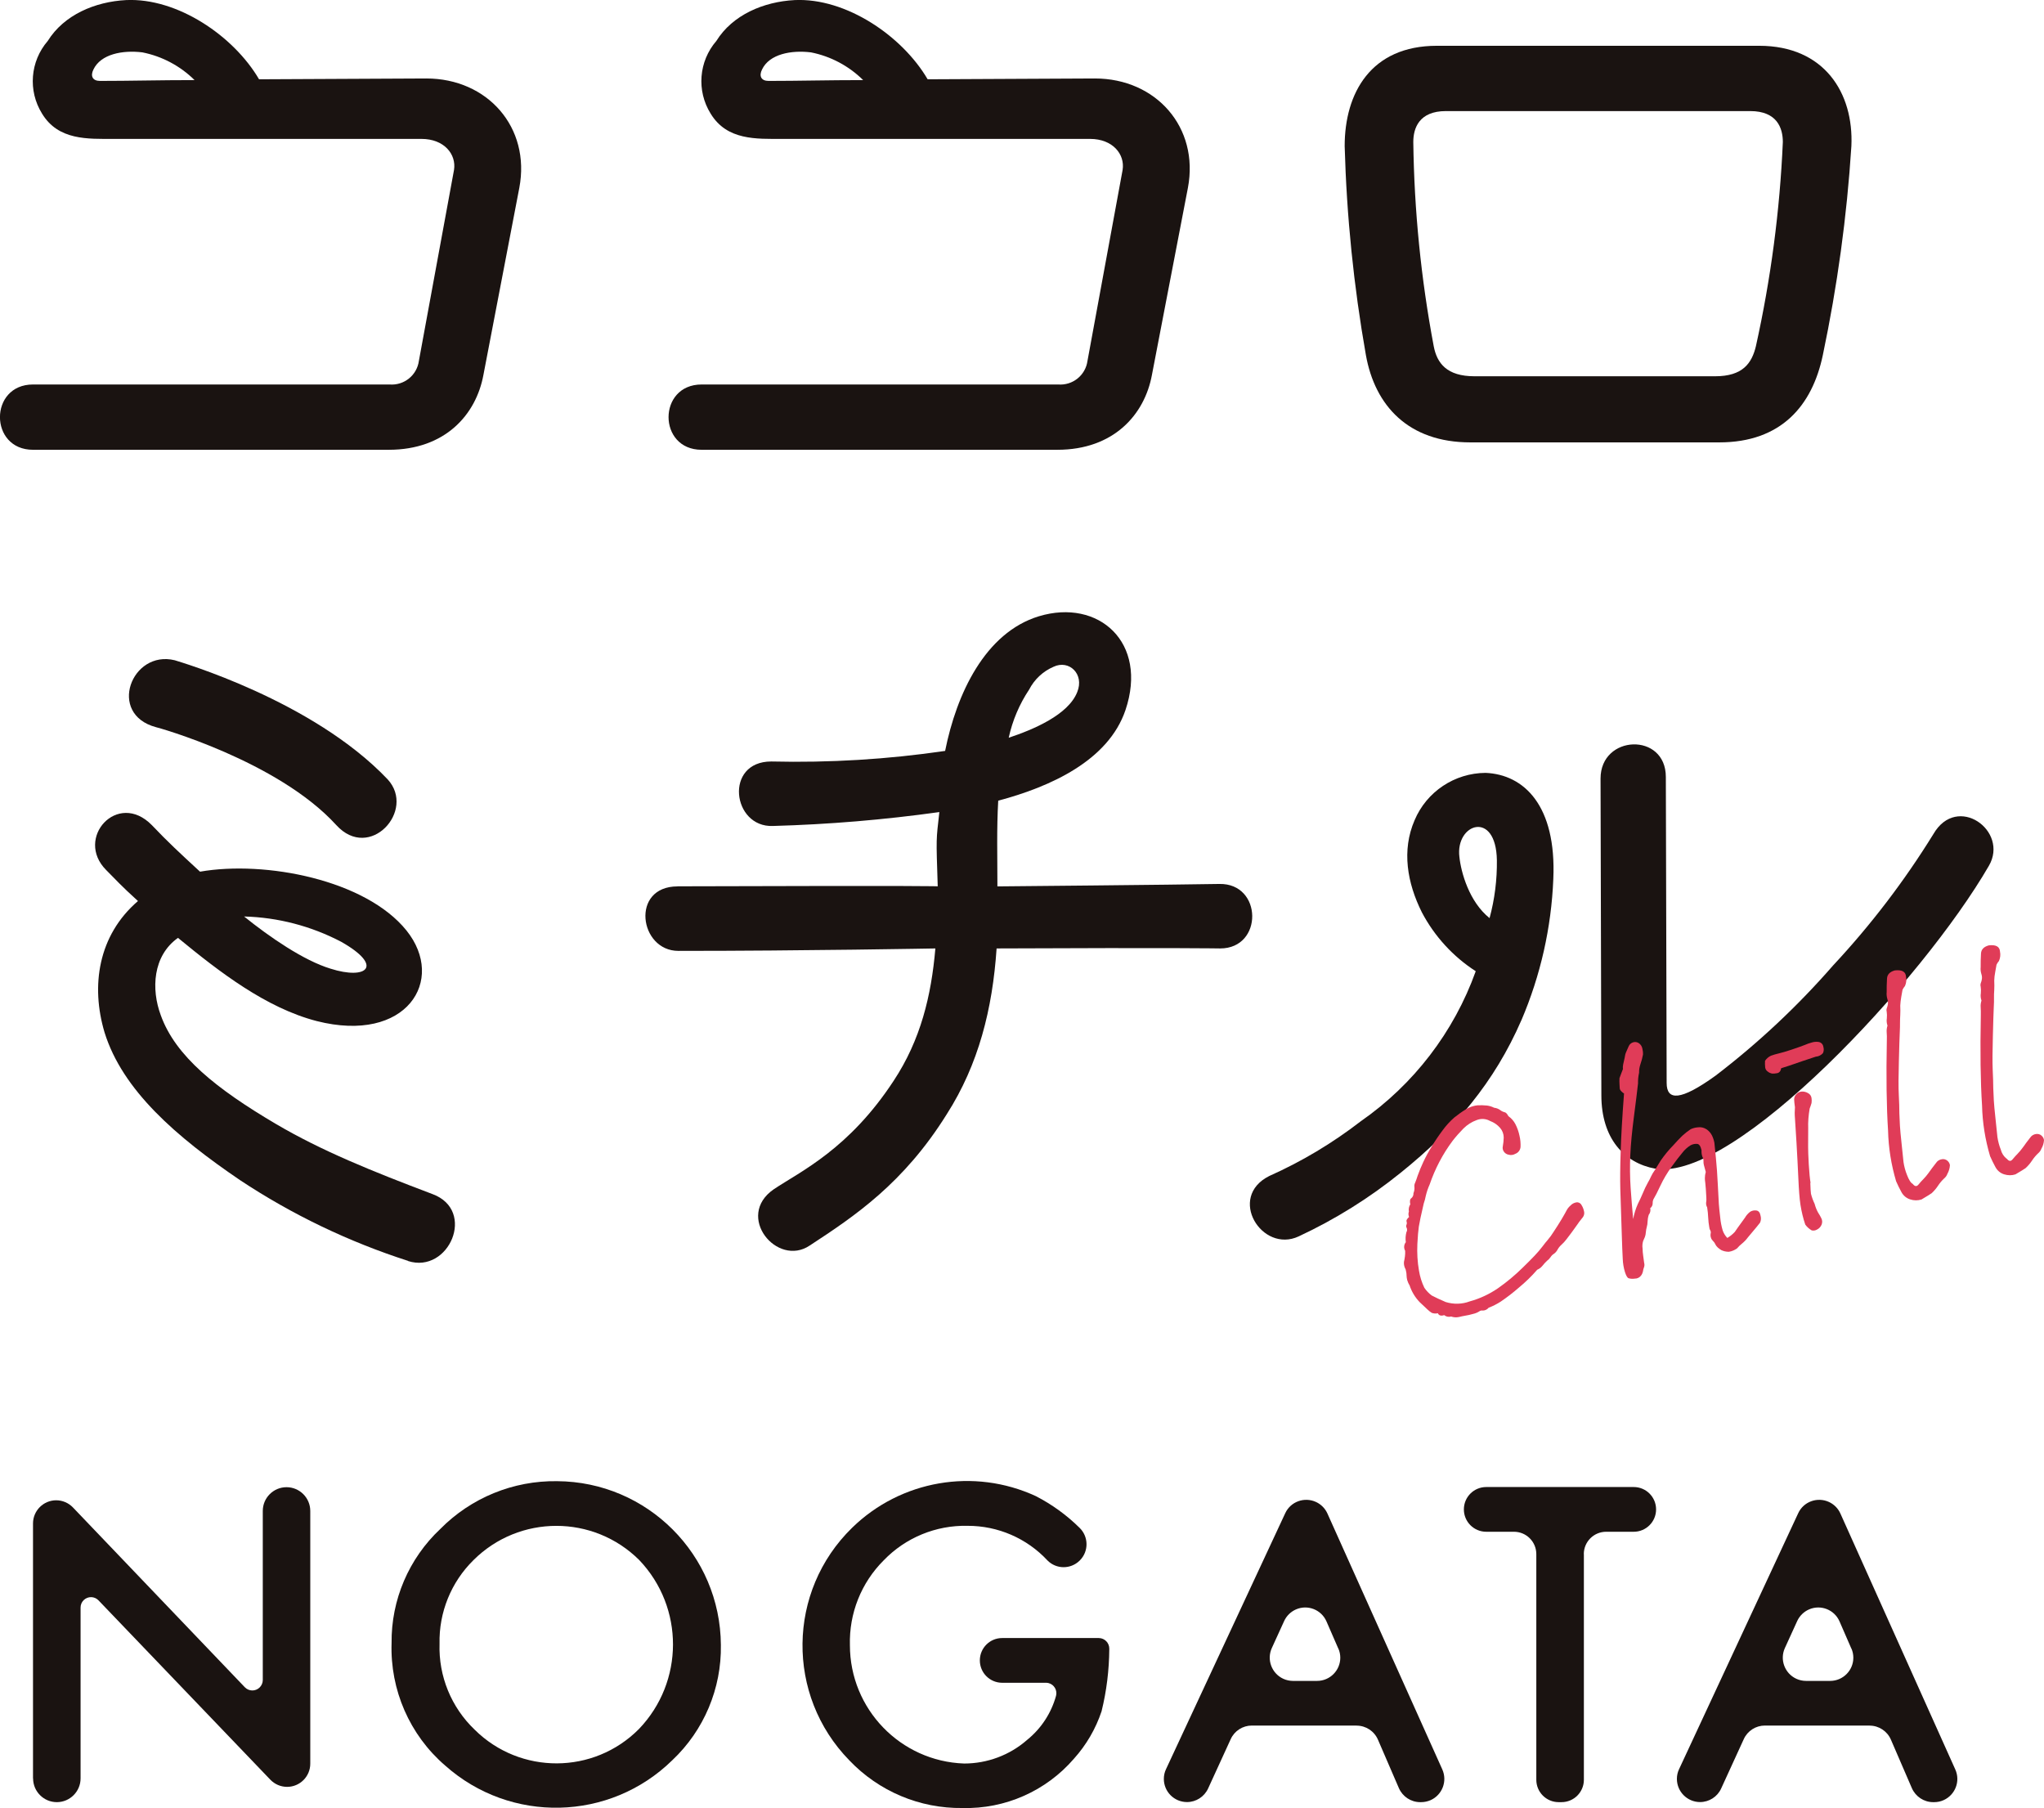
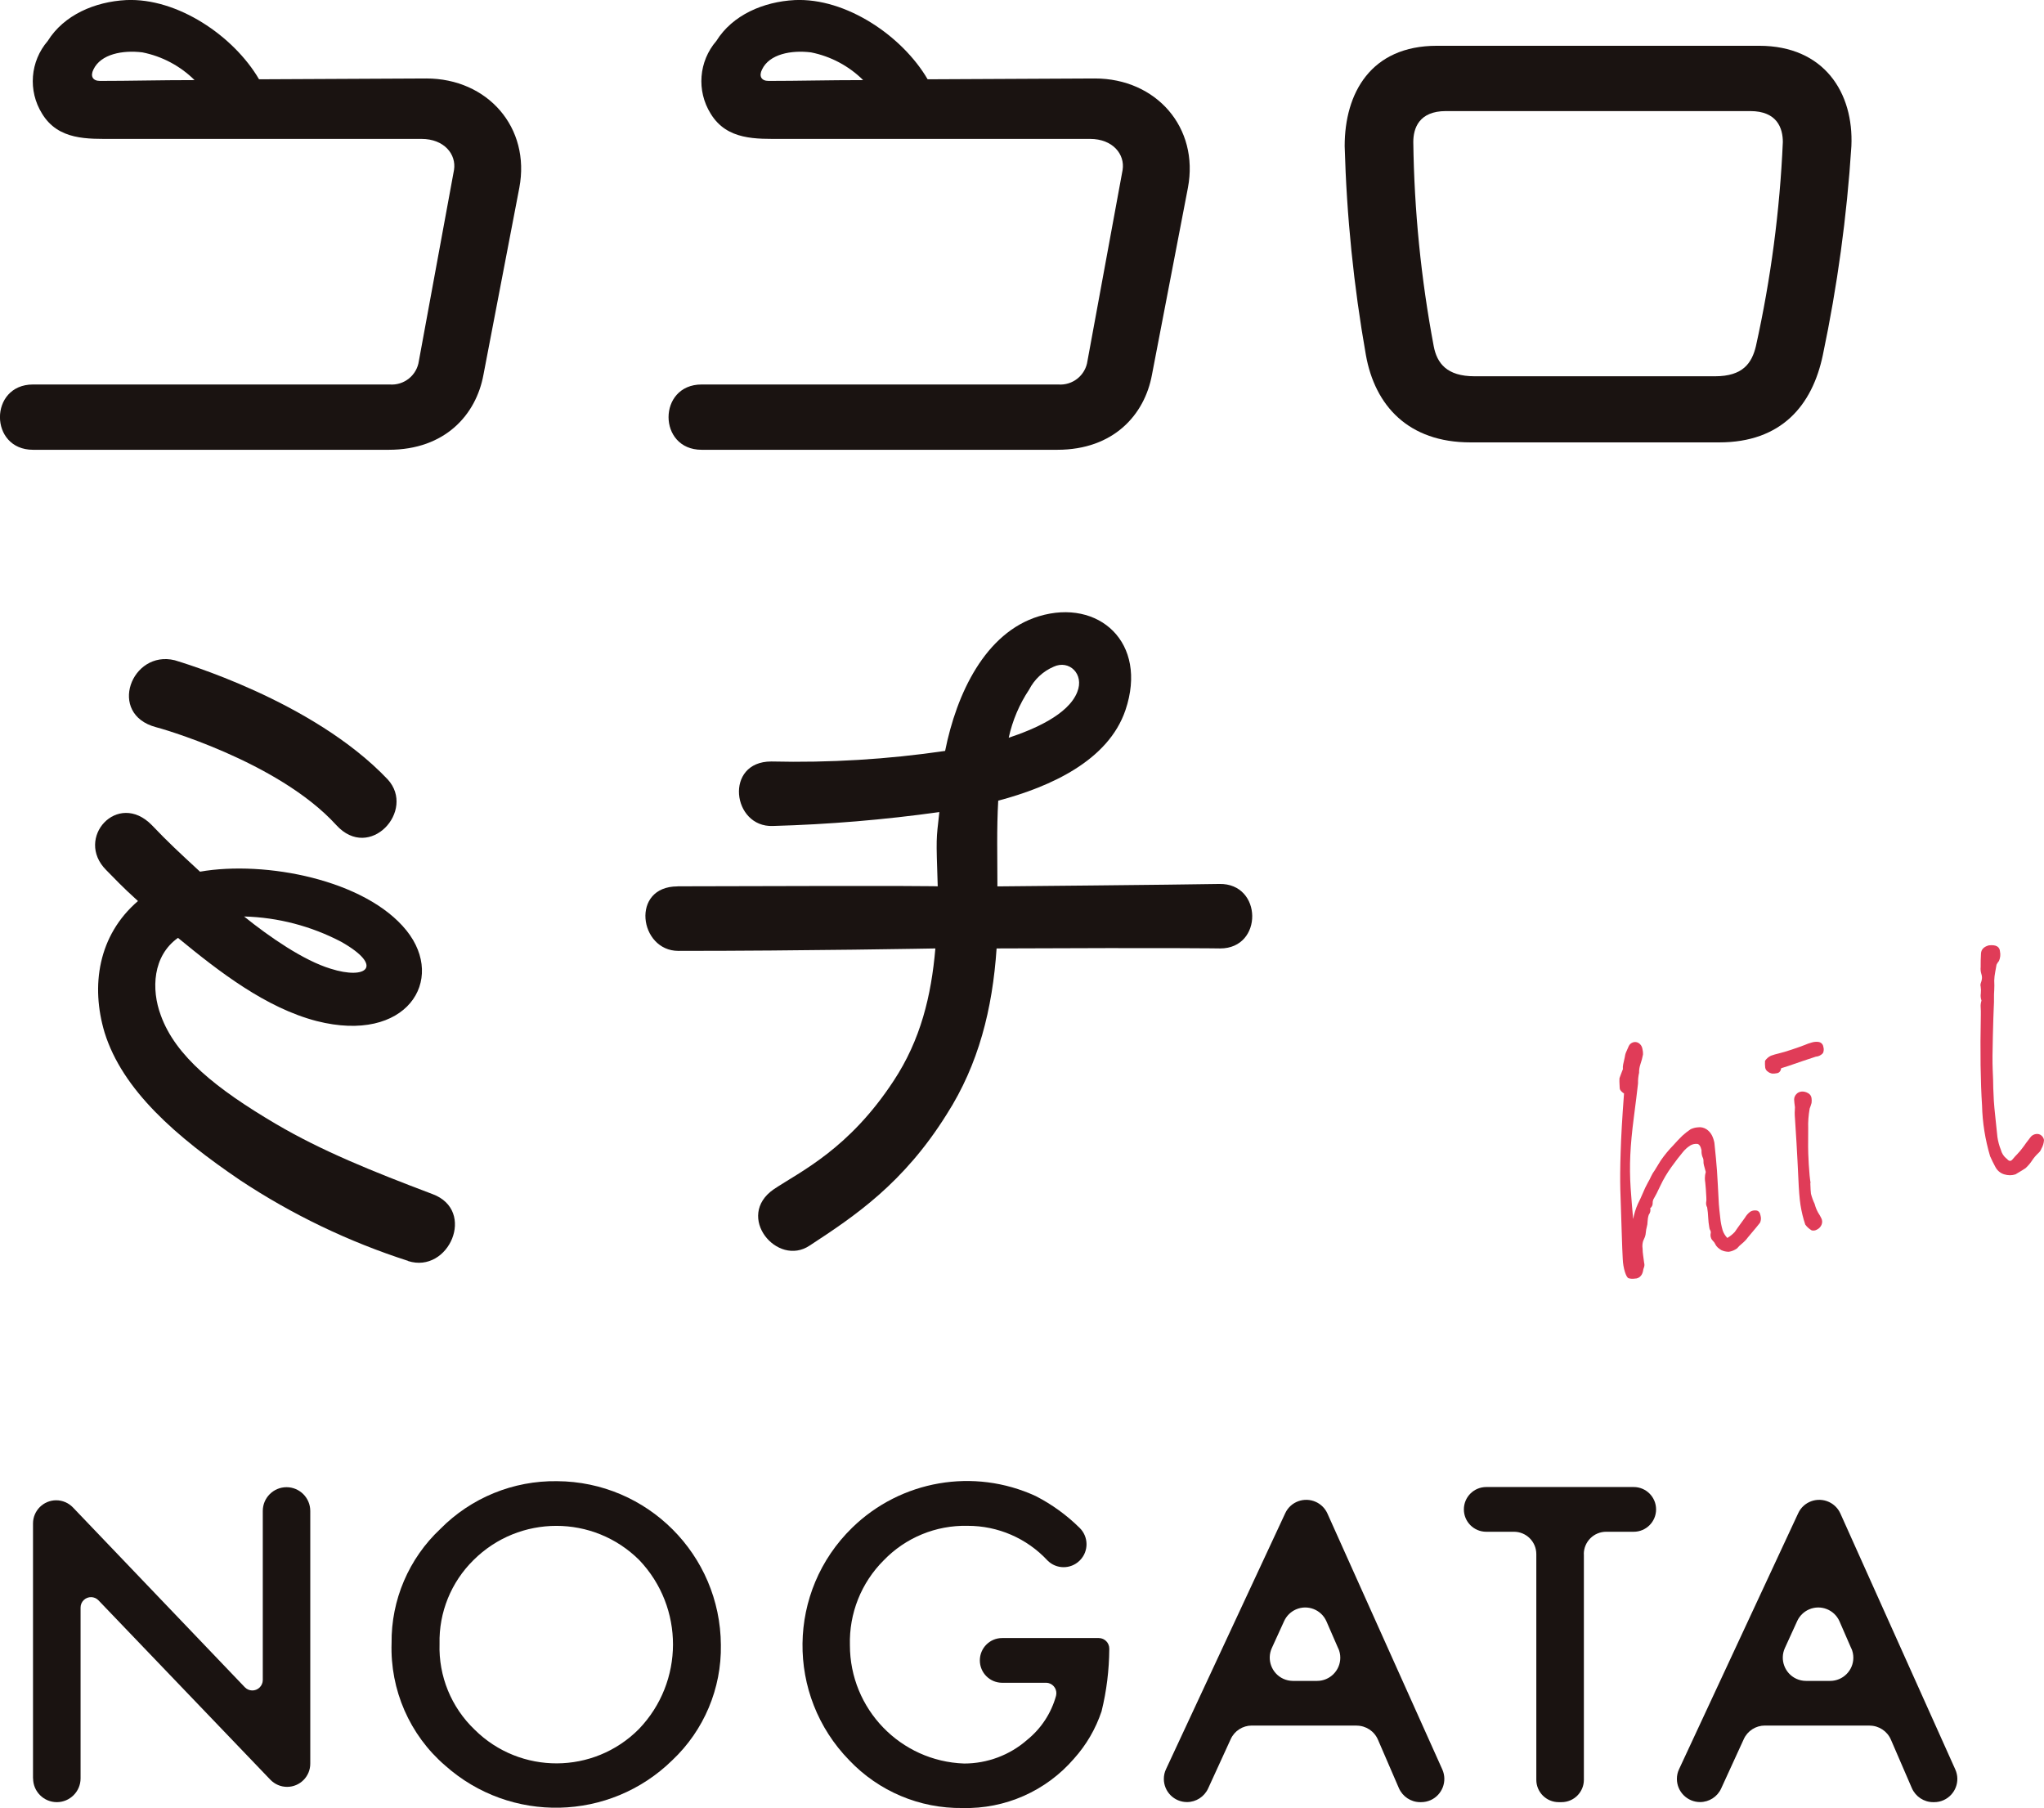
<svg xmlns="http://www.w3.org/2000/svg" id="_レイヤー_2" viewBox="0 0 251.39 222.33">
  <defs>
    <style>.cls-1{fill:#e03c58;}.cls-2{fill:#1a1311;}</style>
  </defs>
  <g id="_レイヤー_1-2">
    <g>
      <path class="cls-2" d="m4.06,55.31c-5.42,0-5.42-8.03,0-8.03h43.85c1.79.14,3.37-1.13,3.61-2.91l4.32-23.48c.3-1.91-1.2-3.81-4.01-3.81H14c-3.21,0-6.82.2-8.83-3.11-1.75-2.81-1.46-6.43.7-8.93C7.87,1.82,11.69.21,15.5.01c6.32-.3,13.25,4.42,16.36,9.74l20.57-.1c7.53,0,12.85,6.02,11.44,13.45l-4.41,22.98c-.9,4.92-4.72,9.23-11.64,9.23H4.06ZM17.51,6.44c-2.41-.3-5.12.2-6.02,2.11-.4.8-.1,1.4.8,1.4,3.71,0,7.32-.1,11.64-.1-1.76-1.74-3.99-2.93-6.42-3.41h0Z" />
      <path class="cls-2" d="m86.29,55.31c-5.42,0-5.42-8.03,0-8.03h43.85c1.79.14,3.37-1.13,3.61-2.91l4.32-23.48c.3-1.91-1.2-3.81-4.01-3.81h-37.83c-3.21,0-6.82.2-8.83-3.11-1.75-2.81-1.46-6.43.7-8.93C90.1,1.82,93.92.21,97.73.01c6.32-.3,13.25,4.42,16.36,9.74l20.57-.1c7.53,0,12.85,6.02,11.44,13.45l-4.42,22.98c-.9,4.92-4.72,9.23-11.64,9.23h-43.75Zm13.45-48.87c-2.41-.3-5.12.2-6.02,2.11-.4.8-.1,1.4.8,1.4,3.71,0,7.32-.1,11.64-.1-1.76-1.74-3.99-2.93-6.42-3.41h0Z" />
      <path class="cls-2" d="m216.36,5.63c8.03,0,11.64,5.82,11.34,12.34-.55,8.64-1.73,17.22-3.51,25.69-1.3,6.22-5.12,10.74-12.74,10.74h-30.61c-7.63,0-11.74-4.52-12.85-10.74-1.5-8.49-2.37-17.07-2.61-25.69,0-6.52,3.21-12.34,11.34-12.34h39.64Zm-5.42,40.64c3.41,0,4.52-1.61,5.02-3.71,1.83-8.25,2.94-16.64,3.31-25.09,0-1.71-.7-3.81-4.01-3.81h-37.43c-3.31,0-4.01,2.11-4.01,3.81.11,8.42.95,16.81,2.51,25.09.4,2.11,1.61,3.71,5.02,3.71h29.6Z" />
      <path class="cls-2" d="m50.19,155.05c-7.31-2.35-14.27-5.69-20.67-9.93-7.83-5.32-14.45-11.04-16.66-18.16-1.71-5.72-.8-11.94,4.11-16.16-2.11-1.91-2.71-2.61-3.91-3.81-3.91-3.91,1.4-9.83,5.62-5.52,2.01,2.11,3.31,3.31,5.92,5.72,8.03-1.4,20.37,1,25.39,7.23,4.92,6.12,0,13.95-11.04,11.14-6.22-1.61-11.94-6.02-17.06-10.23-3.11,2.21-3.31,6.32-2.11,9.53,1.81,5.02,6.82,9.03,14.15,13.35,5.62,3.31,11.84,5.82,19.27,8.63,5.42,2.01,2,9.83-3.01,8.23Zm-8.83-53.59c-7.23-7.93-22.08-12.04-22.18-12.04-6.02-1.61-3.01-9.53,2.31-8.23.6.2,16.96,4.92,26.19,14.65,3.51,3.82-2.21,10.14-6.32,5.62h0Zm-11.34,11.24c3.11,2.51,7.33,5.42,10.64,6.42,4.42,1.41,6.62-.3,1.3-3.31-3.69-1.93-7.77-3-11.94-3.11h0Z" />
      <path class="cls-2" d="m83.32,108.99c31.41-.1,32.01,0,32.01,0-.2-6.22-.2-5.52.2-9.13-6.79.95-13.62,1.52-20.47,1.71-5.02.2-6.02-7.93-.2-7.93,7.15.17,14.3-.26,21.38-1.3,1.4-7.02,4.92-14.55,11.54-16.56,7.33-2.21,13.45,3.21,10.64,11.54-2.11,6.22-9.23,9.43-15.65,11.14-.2,3.51-.1,6.82-.1,10.54,0,0,22.08-.2,27.3-.3,5.32-.1,5.42,7.93.1,7.93,0,0-5.42-.1-27.5,0-.5,7.42-2.21,14.25-6.12,20.37-5.32,8.53-11.34,12.55-16.86,16.16-4.01,2.71-9.23-3.61-4.42-6.92,3.31-2.21,9.23-4.92,14.75-13.35,3.31-5.02,4.62-10.44,5.12-16.26,0,0-16.16.3-31.61.3-4.82,0-5.92-7.93-.1-7.93Zm40.74-18.27c3.01-1,7.33-2.81,8.43-5.62.9-2.21-1-4.01-2.91-3.11-1.3.56-2.36,1.55-3.01,2.81-1.2,1.8-2.05,3.81-2.51,5.92h0Z" />
-       <path class="cls-2" d="m187.12,125.44c-3.31,7.63-8.23,13.45-14.85,18.77-3.85,3.11-8.06,5.74-12.55,7.83-4.52,2.11-8.83-4.82-3.61-7.43,4-1.78,7.77-4.04,11.24-6.72,6.52-4.53,11.47-10.99,14.15-18.46-2.79-1.8-5.07-4.29-6.62-7.23-1.81-3.61-2.51-7.63-.9-11.34,1.48-3.51,4.92-5.8,8.73-5.82,4.72.2,8.73,4.01,8.33,13.05-.24,5.98-1.57,11.86-3.92,17.36Zm-7.63-20.07c.2,1.91,1.2,5.52,3.71,7.53.63-2.32.93-4.72.9-7.12-.1-6.22-5.12-4.52-4.61-.4h0Zm24.08,38.34c-3.81-.7-6.62-3.71-6.62-9.03l-.1-38.94c0-5.42,8.03-5.72,8.03-.2l.1,37.63c0,2.21,1.71,2.21,6.02-.9,5.26-4.02,10.1-8.56,14.45-13.55,4.64-4.97,8.77-10.38,12.34-16.16,2.91-5.02,9.33-.4,6.82,3.91-8.13,14.05-31.31,38.93-41.04,37.23h0Z" />
      <g>
        <path class="cls-2" d="m4.06,218.68v-31.34c0-1.57,1.28-2.85,2.85-2.85.78,0,1.52.32,2.06.88l21.14,22.11c.49.51,1.3.53,1.81.04.25-.24.4-.58.4-.92v-20.8c0-1.61,1.31-2.92,2.92-2.92h0c1.61,0,2.92,1.31,2.92,2.92h0v31.08c0,1.57-1.27,2.85-2.85,2.85-.78,0-1.52-.32-2.06-.88l-21.14-22.06c-.49-.51-1.3-.52-1.81-.03-.25.24-.39.57-.39.92v21.01c0,1.61-1.31,2.92-2.92,2.92h0c-1.61,0-2.92-1.31-2.92-2.92h0Z" />
        <path class="cls-2" d="m48.16,202.06c-.06-5.32,2.12-10.41,6-14.05,3.78-3.83,8.97-5.95,14.35-5.87,11.1.06,20.08,9.04,20.15,20.14.09,5.35-2.08,10.5-5.97,14.17-7.69,7.54-19.91,7.82-27.95.65-4.36-3.76-6.77-9.3-6.58-15.05Zm5.9.08c-.13,3.97,1.44,7.81,4.32,10.56,5.6,5.55,14.64,5.52,20.2-.08,5.57-5.8,5.59-14.95.05-20.77-5.64-5.62-14.76-5.62-20.4,0-2.75,2.71-4.26,6.43-4.17,10.29h0Z" />
        <path class="cls-2" d="m123.25,201.43h11.9c.72.01,1.29.6,1.28,1.32,0,.01,0,.03,0,.04-.02,2.58-.33,5.14-.95,7.65-.72,2.15-1.87,4.13-3.39,5.82-3.43,3.98-8.47,6.21-13.72,6.07-5.26.07-10.3-2.06-13.92-5.87-7.8-7.99-7.65-20.79.35-28.59,5.99-5.85,14.98-7.4,22.58-3.9,1.99,1.02,3.81,2.34,5.4,3.91,1.11,1.08,1.14,2.87.05,3.98-.02.02-.05.05-.07.07h0c-1.1,1.06-2.85,1.05-3.93-.04-2.54-2.73-6.1-4.27-9.83-4.26-3.88-.09-7.62,1.45-10.31,4.24-2.77,2.76-4.27,6.53-4.16,10.44,0,7.84,6.21,14.28,14.05,14.55,2.85,0,5.61-1.03,7.75-2.91,1.72-1.39,2.96-3.28,3.55-5.41.18-.69-.23-1.39-.91-1.57-.11-.03-.22-.04-.33-.04h-5.38c-1.52,0-2.75-1.23-2.75-2.75h0c0-1.52,1.23-2.75,2.74-2.75h0Z" />
        <path class="cls-2" d="m166.84,212.19h-12.88c-1.11,0-2.13.65-2.59,1.66l-2.79,6.09c-.47,1.01-1.48,1.66-2.59,1.66h0c-1.57,0-2.85-1.27-2.85-2.85,0-.42.09-.83.27-1.2l14.66-31.47c.66-1.43,2.36-2.04,3.79-1.38.62.29,1.12.79,1.4,1.42l14.13,31.47c.64,1.44,0,3.12-1.43,3.77-.37.16-.76.25-1.17.25h-.12c-1.14,0-2.16-.68-2.62-1.72l-2.58-5.97c-.45-1.04-1.48-1.72-2.62-1.72Zm-2.25-9.48l-1.45-3.33c-.63-1.44-2.31-2.1-3.75-1.47-.64.28-1.16.79-1.45,1.42l-1.52,3.33c-.65,1.43-.02,3.12,1.41,3.78.37.17.78.26,1.18.26h2.98c1.57,0,2.85-1.28,2.85-2.85,0-.39-.08-.78-.24-1.14h0Z" />
        <path class="cls-2" d="m194.8,191.11v27.75c0,1.52-1.23,2.75-2.75,2.75h-.35c-1.52,0-2.75-1.23-2.75-2.75v-27.75c0-1.52-1.23-2.75-2.75-2.75h-3.41c-1.52,0-2.75-1.23-2.75-2.75h0c0-1.52,1.23-2.75,2.75-2.75h18.14c1.52,0,2.75,1.23,2.75,2.75h0c0,1.52-1.23,2.75-2.75,2.75h-3.39c-1.52,0-2.75,1.23-2.75,2.75h0Z" />
        <path class="cls-2" d="m229.94,212.19h-12.88c-1.11,0-2.13.65-2.59,1.66l-2.79,6.09c-.46,1.01-1.48,1.66-2.59,1.66h0c-1.57,0-2.85-1.28-2.85-2.85,0-.42.09-.83.27-1.2l14.65-31.47c.66-1.43,2.36-2.04,3.79-1.38.62.29,1.12.79,1.4,1.42l14.13,31.47c.65,1.44,0,3.12-1.43,3.77-.37.17-.77.25-1.17.25h-.12c-1.14,0-2.16-.68-2.62-1.72l-2.58-5.97c-.45-1.04-1.48-1.72-2.61-1.72Zm-2.25-9.48l-1.45-3.33c-.63-1.44-2.31-2.1-3.75-1.47-.64.28-1.16.79-1.45,1.42l-1.52,3.33c-.65,1.43-.02,3.12,1.41,3.78.37.17.78.26,1.18.26h2.98c1.57,0,2.85-1.28,2.85-2.85,0-.39-.08-.78-.24-1.14h0Z" />
      </g>
      <g>
-         <path class="cls-1" d="m194.16,150.35c-.29.4-.49.67-.58.81-.09.14-.4.55-.91,1.22-.19.26-.41.49-.65.71-.19.17-.34.36-.46.58-.11.21-.27.39-.46.52-.16.1-.29.23-.39.39-.11.16-.24.31-.4.42-.22.2-.43.43-.62.67-.17.21-.39.37-.63.47-.69.8-1.45,1.53-2.26,2.2-.71.62-1.45,1.19-2.23,1.72-.47.3-.96.55-1.48.75-.17.21-.43.34-.7.35-.16-.03-.34,0-.47.11-.24.15-.5.25-.78.31-.31.09-.62.16-.94.21-.25.04-.51.1-.76.16-.32.07-.66.05-.97-.06-.29.09-.61.03-.85-.17-.39.13-.65.05-.78-.23-.25.06-.51.04-.75-.05-.18-.11-.35-.25-.51-.4-.2-.19-.52-.5-.99-.93-.56-.59-.98-1.29-1.23-2.06-.13-.2-.22-.42-.29-.64-.05-.19-.07-.38-.08-.58,0-.25-.05-.49-.11-.73-.16-.28-.24-.6-.21-.92.05-.22.09-.44.12-.67.03-.23.04-.47.03-.7-.19-.34-.16-.75.08-1.06-.06-.41-.03-.82.07-1.22.1-.16.11-.36.04-.53-.08-.12-.09-.27-.03-.39.06-.13.06-.27.01-.4-.05-.14.05-.33.31-.56-.09-.21-.1-.45-.02-.67-.06-.3,0-.62.17-.88-.08-.4-.04-.65.12-.75.19-.15.29-.39.27-.63.1-.23.14-.48.12-.73-.03-.19,0-.39.09-.56.11-.27.21-.55.3-.84.21-.59.45-1.16.7-1.7.31-.66.66-1.3,1.04-1.91.41-.69.86-1.35,1.34-1.99.41-.57.89-1.09,1.42-1.56.45-.36.92-.7,1.41-1,.29-.18.6-.32.93-.41.17-.05.35-.08.53-.1.39-.02.78-.01,1.17.03.3.04.6.13.87.27.27.03.52.12.74.28.16.13.35.22.55.27.15.02.31.19.47.49.36.25.66.59.86.98.23.45.4.93.5,1.42.11.45.15.92.13,1.38-.03.39-.29.72-.65.85-.24.14-.52.18-.79.11-.26-.04-.49-.19-.63-.41-.12-.19-.16-.41-.11-.63.07-.36.1-.72.11-1.08,0-.43-.16-.85-.44-1.18-.33-.38-.75-.67-1.23-.85-.51-.29-1.12-.33-1.66-.11-.61.22-1.16.57-1.62,1.03-.47.48-.92.98-1.33,1.51-1.22,1.63-2.17,3.45-2.83,5.38-.2.44-.36.91-.47,1.38-.06.33-.15.65-.26.97-.33,1.42-.53,2.36-.6,2.83-.07.47-.13,1.18-.18,2.14-.05,1.1.01,2.2.2,3.28.12.73.34,1.44.66,2.1.25.37.56.69.91.95.44.23,1.01.5,1.71.8.97.3,2.02.28,2.97-.08,1.25-.34,2.43-.9,3.49-1.63,1.08-.76,2.09-1.6,3.03-2.53.57-.55,1.06-1.05,1.48-1.49.34-.36.67-.74.97-1.14.23-.31.44-.57.61-.76.27-.32.52-.66.74-1.02.32-.48.65-1,.97-1.53.32-.54.52-.9.61-1.08.12-.23.28-.43.48-.6.19-.21.44-.34.71-.39.26-.05.52.08.64.31.16.24.26.51.32.79.06.24.01.49-.12.69-.13.17-.31.4-.55.7Z" />
        <path class="cls-1" d="m199.72,134.46c-.33-.23-.5-.44-.51-.62s-.02-.37-.03-.57-.02-.43,0-.69c.11-.29.19-.5.23-.62s.11-.28.19-.49c-.02-.19-.01-.38.03-.57.04-.2.1-.48.19-.85.03-.25.09-.49.19-.71.09-.2.2-.43.31-.7.1-.23.31-.4.55-.47.23-.07.49-.03.69.11.21.14.36.36.42.61.07.26.1.52.09.79-.08.41-.18.81-.32,1.2-.11.33-.17.69-.16,1.04-.1.43-.14.87-.13,1.31-.11.99-.28,2.36-.51,4.13-.23,1.76-.38,3.33-.44,4.68-.06,1.35-.05,2.69.04,4.04.09,1.33.2,2.61.31,3.83.12-.64.31-1.27.58-1.87.19-.37.4-.82.62-1.34.17-.42.37-.84.59-1.24.15-.25.29-.52.41-.79.12-.26.27-.51.44-.74.28-.45.53-.85.75-1.22.46-.66.97-1.29,1.54-1.87.41-.46.78-.85,1.12-1.18.32-.29.66-.56,1.02-.8.28-.13.57-.21.88-.23.37-.06.75.03,1.06.23.29.19.52.45.68.76.14.28.24.59.3.9.03.31.09.94.19,1.9.1.96.17,2.04.23,3.23s.1,2,.13,2.42.09.98.17,1.67c.05.53.15,1.05.3,1.56.12.35.31.66.57.93.34-.2.65-.45.92-.74.09-.15.51-.73,1.25-1.75.16-.28.38-.53.64-.73.22-.14.48-.19.74-.16.29.03.47.25.54.65.08.28.06.59-.07.86-.12.17-.61.76-1.48,1.79-.21.29-.46.55-.73.77-.23.18-.43.38-.62.6-.3.21-.64.36-1.01.41-.32,0-.64-.07-.93-.21-.15-.09-.29-.2-.42-.31-.13-.12-.24-.26-.31-.42-.07-.15-.17-.29-.29-.4-.11-.11-.2-.24-.24-.39-.06-.16-.07-.34-.04-.51.04-.13.02-.27-.04-.39-.08-.12-.12-.26-.13-.4-.07-.38-.11-.76-.13-1.14-.02-.44-.06-.87-.13-1.3-.1-.16-.14-.36-.13-.55.04-.21.05-.43.03-.65-.02-.3-.03-.64-.06-1.02s-.05-.64-.07-.8c-.03-.19-.05-.37-.05-.56,0-.26.04-.52.11-.77-.11-.4-.18-.67-.23-.84-.04-.16-.06-.32-.05-.49,0-.17-.03-.35-.12-.5-.1-.26-.14-.55-.12-.83-.11-.5-.29-.77-.55-.79-.29-.02-.59.05-.84.2-.37.24-.69.53-.96.88-.36.43-.81,1.01-1.35,1.76-.52.72-.98,1.49-1.36,2.3-.37.79-.63,1.3-.77,1.52-.13.19-.19.42-.18.65,0,.24-.11.46-.3.6.07.28,0,.58-.18.81-.09.28-.14.57-.15.86,0,.21-.03.42-.09.62-.06.22-.1.44-.12.67-.01.2-.05.4-.12.59-.06.16-.13.32-.21.48-.09.3-.12.62-.07.93,0,.29.03.57.07.86.03.23.08.52.12.89.05.18.05.37-.01.54-.06.16-.11.32-.13.49-.04.2-.12.4-.25.56-.18.23-.46.37-.76.36-.26.04-.52.03-.77-.05-.15-.06-.3-.32-.44-.76-.16-.52-.25-1.06-.27-1.6-.04-.63-.08-1.74-.13-3.32-.08-2.29-.14-4.04-.17-5.24-.03-1.2-.02-2.72.04-4.54.05-1.82.19-4.26.42-7.3Z" />
        <path class="cls-1" d="m219.07,131.35c-.06.36-.23.57-.51.62-.21.04-.42.06-.62.05-.18-.04-.35-.11-.5-.23-.18-.11-.31-.3-.34-.51-.03-.28-.04-.55-.02-.83.18-.27.43-.49.73-.63.31-.11.64-.21.96-.28.41-.1.94-.25,1.59-.47s1.17-.4,1.58-.56c.3-.13.6-.24.91-.32.27-.08.55-.1.82-.06.3.05.54.28.58.59.08.26.07.54-.05.79-.23.25-.54.41-.88.43-1.3.43-2.17.72-2.64.89s-1,.34-1.61.53Zm3.58,14.12c.02.68.05,1.13.08,1.33.11.43.26.84.45,1.24.1.38.24.74.43,1.08.14.21.27.43.38.66.14.25.16.56.04.83-.11.26-.31.47-.56.59-.2.12-.43.15-.65.1-.31-.18-.58-.42-.79-.71-.27-.79-.46-1.6-.59-2.42-.12-.78-.2-1.85-.26-3.22s-.14-2.84-.23-4.43c-.09-1.58-.16-2.59-.19-3.02-.04-.44-.04-.89,0-1.34-.06-.41-.09-.73-.1-.95,0-.24.09-.47.25-.64.16-.2.41-.32.67-.34.28-.02.55.05.79.19.24.12.4.36.43.62.03.2.03.4,0,.6-.07.23-.14.46-.23.68-.14.81-.21,1.62-.18,2.44,0,1.09,0,1.85-.01,2.26,0,.41.02,1.14.08,2.17s.14,1.79.22,2.27h0Z" />
-         <path class="cls-1" d="m235.26,145.6c.24.31.47.33.68.08.21-.26.42-.49.63-.7.21-.22.41-.45.59-.7.18-.25.33-.45.45-.62.16-.2.33-.43.52-.68.16-.24.42-.39.7-.43.25-.05.5.03.69.19.16.14.27.33.3.54-.02.37-.13.74-.31,1.06-.08.22-.21.41-.39.56-.29.27-.54.57-.76.9-.22.34-.49.65-.79.93-.17.12-.59.38-1.25.77-.45.14-.93.14-1.38-.01-.46-.14-.85-.46-1.08-.89-.24-.44-.46-.88-.66-1.34-.6-2.03-.94-4.12-.99-6.24-.19-2.9-.24-6.61-.15-11.13.02-.32,0-.65-.02-.97-.02-.27.02-.55.1-.8-.1-.29-.13-.6-.08-.9.03-.28.02-.56-.02-.83-.04-.14-.03-.29.02-.43.06-.16.11-.32.13-.49.02-.22,0-.43-.07-.64-.08-.27-.11-.56-.08-.84,0-.53,0-1.08.04-1.64.02-.51.34-.85.96-1.02.88-.1,1.34.15,1.38.77.08.39.03.79-.13,1.15-.12.14-.22.29-.3.46-.04.25-.09.55-.16.9-.06.35-.1.7-.12,1.05.02.39.02.78,0,1.18-.02.31-.03.62-.03.93s0,.71-.03,1.22-.06,1.69-.11,3.52-.06,3.21-.01,4.11.07,1.66.07,2.27c.02.58.05,1.09.07,1.54s.1,1.2.21,2.26c.11,1.06.19,1.8.23,2.21.08.54.22,1.06.42,1.56.24.63.48,1.01.73,1.13Z" />
        <path class="cls-1" d="m246.83,142.5c.24.31.47.33.68.08s.42-.49.63-.7c.21-.22.41-.45.59-.7.19-.25.34-.45.45-.62.16-.2.33-.43.52-.68.16-.24.42-.39.7-.43.25-.04.51.03.69.2.16.14.27.33.3.54-.02.37-.13.74-.32,1.06-.08.22-.21.41-.39.56-.29.27-.54.57-.76.9-.22.34-.49.65-.79.93-.17.12-.58.38-1.25.77-.45.15-.93.14-1.38,0-.47-.14-.85-.46-1.08-.89-.24-.44-.46-.89-.66-1.34-.6-2.03-.94-4.12-.99-6.24-.19-2.9-.24-6.61-.15-11.13.01-.32,0-.65-.02-.97-.02-.27.02-.54.1-.8-.1-.29-.13-.6-.08-.9.03-.28.02-.56-.02-.83-.04-.14-.03-.29.02-.43.06-.16.11-.32.13-.49.03-.22,0-.43-.07-.64-.08-.27-.11-.55-.08-.83,0-.53,0-1.08.04-1.65.02-.51.34-.85.96-1.02.88-.1,1.34.15,1.38.77.08.39.03.79-.13,1.15-.12.14-.22.29-.3.46-.04.25-.09.55-.16.9-.07.35-.11.7-.12,1.05.02.39.02.79,0,1.18-.02.31-.04.62-.03.93s0,.71-.03,1.22-.06,1.69-.11,3.52-.06,3.21-.02,4.11.07,1.66.07,2.27c.02.58.05,1.09.07,1.54s.1,1.2.21,2.26.19,1.8.23,2.21c.08.54.22,1.06.42,1.56.11.44.37.84.73,1.12Z" />
      </g>
    </g>
  </g>
</svg>